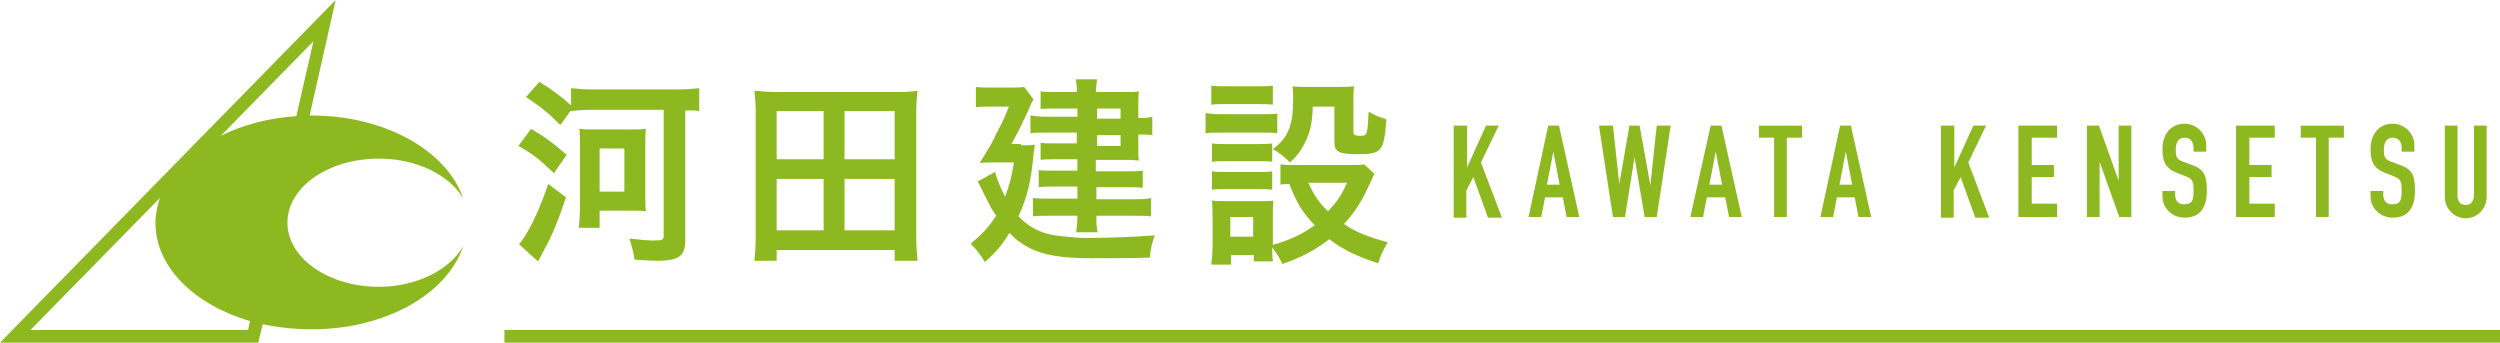
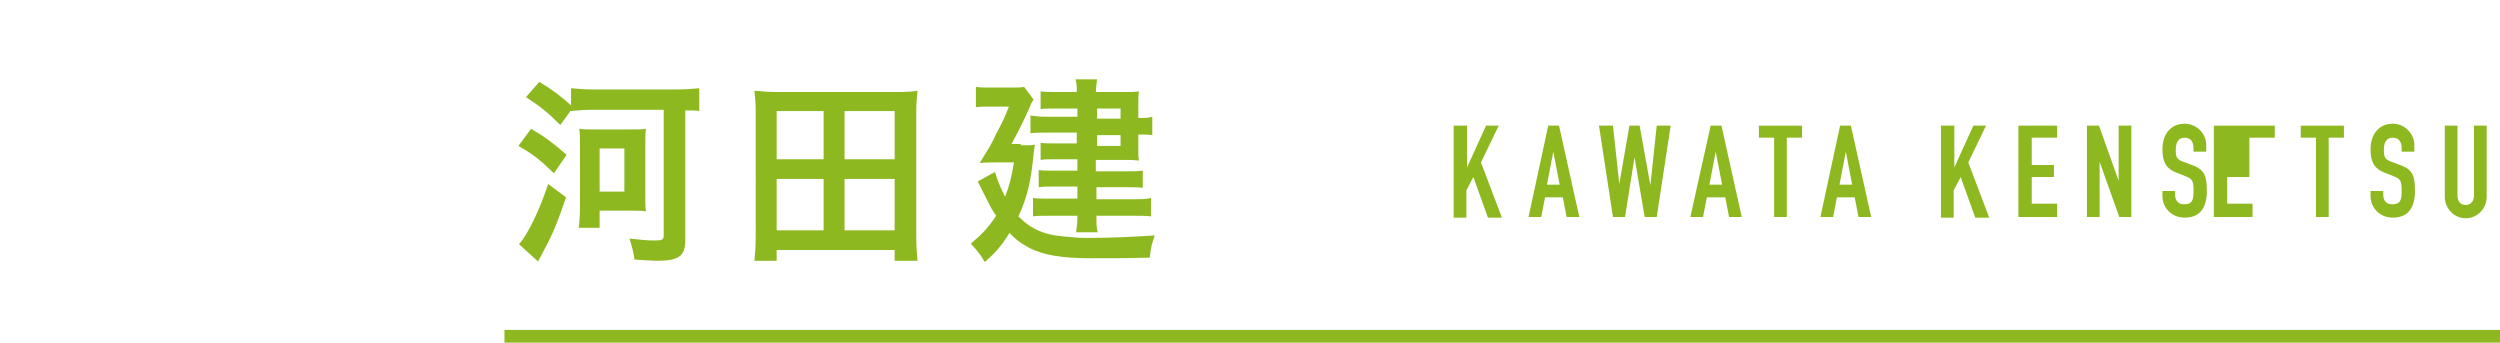
<svg xmlns="http://www.w3.org/2000/svg" version="1.1" id="レイヤー_1" x="0px" y="0px" viewBox="0 0 394 54" style="enable-background:new 0 0 394 54;" xml:space="preserve">
  <style type="text/css">
	.st0{display:none;}
	.st1{display:inline;}
	.st2{fill:#8DB820;}
</style>
  <g class="st0">
    <rect x="-244.6" y="-302.1" class="st1" width="316" height="200" />
  </g>
  <g class="st0">
    <rect x="-244.6" y="-302.1" class="st1" width="316" height="200" />
  </g>
  <g>
-     <path class="st2" d="M59.7,45.2c-7.9,0-14.4-4.5-14.4-10.1s6.4-10.1,14.4-10.1c6,0,11.2,2.6,13.3,6.3c-2.5-7.5-12.3-13.1-23.9-13.1   c-0.1,0-0.2,0-0.3,0L52.9,0L0,54h40.7l0.7-2.9c2.4,0.5,5,0.8,7.7,0.8c11.7,0,21.4-5.6,23.9-13.1C70.9,42.5,65.7,45.2,59.7,45.2z    M46.7,18.3c-4.4,0.3-8.5,1.4-11.9,3.1L49.4,6.5L46.7,18.3z M39.1,52H4.8l20.4-20.8c-0.4,1.2-0.7,2.5-0.7,3.9   c0,7,6.1,12.9,14.9,15.5L39.1,52z" />
    <g>
      <g>
        <path class="st2" d="M83.7,20.3c2.2,1.3,3.3,2.1,5.6,4.1l-2,2.9c-2.3-2.2-3.3-3-5.6-4.3L83.7,20.3z M89.2,31.1     c-1.7,5-2.2,6-4.4,10.1l-3-2.7c1.4-1.6,3.2-5.3,4.6-9.5L89.2,31.1z M88.3,19.7c-2.2-2.2-2.9-2.7-5.4-4.4l2.1-2.4     c2.3,1.4,3.4,2.3,5,3.7v-2.7c0.9,0.1,2.1,0.2,3.6,0.2h12.9c1.6,0,2.8-0.1,3.7-0.2v3.6c-0.7-0.1-1-0.1-2.2-0.1v20.5     c0,2.5-1.1,3.2-4.5,3.2c-0.6,0-2.3-0.1-3.5-0.2c-0.2-1.3-0.4-2.1-0.8-3.3c1.9,0.2,2.8,0.3,3.8,0.3c1.4,0,1.6-0.1,1.6-0.8V17.3     H93.5c-1.4,0-2.6,0.1-3.6,0.2L88.3,19.7z M99.4,20.4c1.1,0,1.6,0,2.4-0.1c-0.1,0.8-0.1,1.4-0.1,2.6v7.8c0,1.2,0,1.8,0.1,2.6     c-0.8-0.1-1.2-0.1-2.4-0.1h-4.9v2.7h-3.3c0.1-0.6,0.2-2,0.2-3.2v-9.8c0-1,0-1.7-0.1-2.6c0.8,0.1,1.3,0.1,2.4,0.1H99.4z      M94.5,30.2h3.9v-6.8h-3.9V30.2z" />
        <path class="st2" d="M141,41.1v-1.7h-18.6v1.7h-3.5c0.1-1.1,0.2-2.2,0.2-3.9V17.6c0-1.2-0.1-2.3-0.2-3.3c1.1,0.1,2.2,0.2,3.6,0.2     h18.5c1.3,0,2.4,0,3.6-0.2c-0.1,1.1-0.2,2-0.2,3.3v19.6c0,1.6,0.1,2.9,0.2,3.9H141z M122.4,25.1h7.4v-7.6h-7.4V25.1z M122.4,36.3     h7.4v-8.1h-7.4V36.3z M133.1,25.1h7.9v-7.6h-7.9V25.1z M133.1,36.3h7.9v-8.1h-7.9V36.3z" />
        <path class="st2" d="M160.9,22.9c1.4,0,1.7,0,2.2-0.1c-0.1,0.6-0.1,0.8-0.2,1.4c-0.4,4.3-1,6.9-2.4,9.9c1.1,1.1,2.1,1.8,3.3,2.3     c1.4,0.6,2.7,0.8,5.4,1c0.8,0.1,1.9,0.1,2.3,0.1c3.7,0,7.5-0.2,10.5-0.4c-0.5,1.4-0.6,1.8-0.8,3.5c-3,0.1-5.8,0.1-9.3,0.1     c-4.5,0-7.6-0.5-9.8-1.7c-1.1-0.6-2-1.2-3-2.3c-1.3,2.1-2.2,3.1-3.9,4.6c-0.6-1.1-1.2-1.8-2.2-2.9c1.9-1.6,2.8-2.6,4-4.4     c-0.6-0.8-1-1.6-1.5-2.6c-1-2-1-2-1.4-2.8l2.7-1.5c0.6,1.9,1,2.7,1.6,3.9c0.7-1.8,1-3,1.4-5.4h-2.9c-0.9,0-1.7,0-2.5,0.1     c1.9-3.1,1.9-3.1,2.6-4.6c1.2-2.2,1.4-2.8,2-4.3h-3.1c-0.8,0-1.3,0-2.1,0.1v-3.2c0.7,0.1,1.3,0.1,2.2,0.1h3.2     c1.2,0,1.7,0,2.2-0.1l1.5,2c-0.3,0.4-0.3,0.4-0.8,1.6c-0.6,1.4-2,4.2-2.7,5.4H160.9z M169.8,17.1h-3.6c-0.9,0-1.6,0-2.2,0.1v-2.8     c0.7,0.1,1.3,0.1,2.3,0.1h3.4c0-1,0-1.3-0.2-2h3.4c-0.1,0.6-0.1,0.9-0.2,2h4.5c0.9,0,1.7,0,2.3-0.1c-0.1,0.6-0.1,1.2-0.1,1.9v2.3     c1,0,1.5,0,2.2-0.2v2.9c-0.7-0.1-1.2-0.1-2.2-0.1v2.3c0,0.7,0,1.4,0.1,1.8c-1-0.1-1.3-0.1-2.1-0.1h-4.7v1.8h4.8     c1.1,0,1.8,0,2.6-0.1v2.7c-0.7-0.1-1.5-0.1-2.6-0.1h-4.7v1.9h5.8c1.3,0,2,0,2.8-0.2v2.9c-0.8-0.1-1.6-0.1-2.8-0.1h-5.8     c0,1.4,0,1.9,0.2,2.6h-3.4c0.1-0.8,0.2-1.4,0.2-2.6h-4.4c-1.3,0-1.9,0-2.6,0.1v-2.9c0.7,0.1,1.5,0.1,2.6,0.1h4.4v-1.9h-3.7     c-0.9,0-1.7,0-2.4,0.1v-2.7c0.7,0.1,1.4,0.1,2.4,0.1h3.7v-1.8H166c-0.9,0-1.3,0-2,0.1v-2.7c0.6,0.1,1.1,0.1,2.1,0.1h3.6v-1.7H165     c-1.3,0-1.8,0-2.6,0.1v-2.8c0.7,0.1,1.2,0.2,2.8,0.2h4.6V17.1z M176.6,18.7v-1.6h-3.7v1.6H176.6z M172.9,23h3.7v-1.7h-3.7V23z" />
-         <path class="st2" d="M189.9,17.8c0.7,0.1,1.3,0.2,2.5,0.2h6.4c1.3,0,1.8,0,2.5-0.1V21c-0.6-0.1-1.1-0.1-2.3-0.1h-6.5     c-1.1,0-1.7,0-2.5,0.1V17.8z M216.6,27.4c-0.2,0.4-0.2,0.4-0.6,1.3c-1.3,2.9-2.5,4.8-4.2,6.6c2.1,1.4,3.5,1.9,6.9,2.9     c-0.7,1.2-1.1,2-1.5,3.3c-3.6-1.2-5.6-2.2-7.7-3.8c-2.1,1.6-4.2,2.8-7.4,3.9c-0.5-1.1-1-1.8-1.6-2.6c0,1,0,1.3,0.1,2.2h-3v-1     h-3.6v1.5h-3.1c0.1-0.9,0.2-1.9,0.2-3v-4.6c0-1,0-1.7-0.1-2.5c0.8,0.1,1.4,0.1,2.3,0.1h5.3c1.2,0,1.5,0,2.1-0.1     c-0.1,0.6-0.1,1.1-0.1,2.3v4.7c2.8-0.8,4.8-1.8,6.6-3.1c-1.9-2-2.8-3.4-4-6.5c-0.5,0-0.9,0-1.4,0.1v-3.2c0.6,0.1,1.2,0.1,2,0.1     h9.1c1.2,0,1.7,0,2.1-0.1L216.6,27.4z M190.9,13.5c0.8,0.1,1.3,0.1,2.6,0.1h4.5c1.2,0,1.8,0,2.6-0.1v3c-0.9-0.1-1.5-0.1-2.6-0.1     h-4.5c-1.1,0-1.8,0-2.6,0.1V13.5z M191,22.6c0.6,0.1,1.1,0.1,2,0.1h5.5c1,0,1.4,0,2-0.1v2.9c-0.7-0.1-1.1-0.1-2-0.1H193     c-1,0-1.3,0-2,0.1V22.6z M191,27c0.6,0.1,1.1,0.1,2,0.1h5.5c1,0,1.4,0,2-0.1v2.9c-0.6-0.1-1.1-0.1-2-0.1h-5.5c-0.9,0-1.4,0-2,0.1     V27z M193.9,37.3h3.6v-3.1h-3.6V37.3z M206.9,16.7c-0.1,2.7-0.4,4.2-1.3,5.9c-0.6,1.2-1.2,2-2.3,3c-0.9-0.9-1.8-1.6-2.7-2.1     c2.4-1.8,3.2-3.7,3.2-7.8c0-1,0-1.3-0.1-2.1c0.8,0.1,1.5,0.1,2.4,0.1h4.7c1,0,1.8,0,2.6-0.1c-0.1,0.7-0.1,1.5-0.1,2.6v4.6     c0,0.4,0.2,0.6,1,0.6c1.2,0,1.2,0,1.4-3.8c1,0.6,1.8,0.9,2.8,1.2c-0.4,5.1-0.7,5.5-4.6,5.5c-3,0-3.6-0.4-3.6-2v-5.5H206.9z      M206.2,28.8c0.8,1.8,1.6,3.1,3.1,4.5c1.3-1.4,2-2.3,3-4.5H206.2z" />
      </g>
      <g>
        <path class="st2" d="M229.2,19.8h2v6.6h0l3-6.6h2l-2.8,5.8l3.3,8.7h-2.2l-2.3-6.4l-1.1,2.1v4.3h-2V19.8z" />
        <path class="st2" d="M244,19.8h1.7l3.2,14.4h-2l-0.6-3.1h-2.8l-0.6,3.1h-2L244,19.8z M244.8,23.9L244.8,23.9l-1,5.2h2L244.8,23.9     z" />
        <path class="st2" d="M261.1,34.2h-1.9l-1.6-9.4h0l-1.5,9.4h-1.9L252,19.8h2.2l1,9.2h0l1.6-9.2h1.6l1.7,9.4h0l1-9.4h2.2     L261.1,34.2z" />
        <path class="st2" d="M269.6,19.8h1.7l3.2,14.4h-2l-0.6-3.1H269l-0.6,3.1h-2L269.6,19.8z M270.4,23.9L270.4,23.9l-1,5.2h2     L270.4,23.9z" />
        <path class="st2" d="M279.6,21.7h-2.4v-1.9h6.8v1.9h-2.4v12.5h-2V21.7z" />
        <path class="st2" d="M290,19.8h1.7l3.2,14.4h-2l-0.6-3.1h-2.8l-0.6,3.1h-2L290,19.8z M290.9,23.9L290.9,23.9l-1,5.2h2L290.9,23.9     z" />
        <path class="st2" d="M306,19.8h2v6.6h0l3-6.6h2l-2.8,5.8l3.3,8.7h-2.2l-2.3-6.4l-1.1,2.1v4.3h-2V19.8z" />
        <path class="st2" d="M318.1,19.8h6.1v1.9h-4V26h3.5v1.9h-3.5v4.2h4v2.1h-6.1V19.8z" />
        <path class="st2" d="M328.8,19.8h2l3.1,8.7h0v-8.7h2v14.4H334l-3.1-8.7h0v8.7h-2V19.8z" />
        <path class="st2" d="M347.7,23.9h-2v-0.5c0-1-0.4-1.7-1.4-1.7c-1.1,0-1.4,0.9-1.4,1.9c0,1.1,0.1,1.5,1.2,1.9l1.6,0.6     c1.8,0.7,2.1,1.8,2.1,4c0,2.4-0.9,4.2-3.5,4.2c-2,0-3.5-1.5-3.5-3.4v-0.8h2v0.6c0,0.8,0.4,1.5,1.4,1.5c1.4,0,1.5-0.8,1.5-2.2     c0-1.5-0.2-1.8-1.2-2.2l-1.5-0.6c-1.8-0.7-2.2-1.9-2.2-3.7c0-2.2,1.2-4,3.5-4c2,0,3.4,1.7,3.4,3.3V23.9z" />
-         <path class="st2" d="M352.4,19.8h6.1v1.9h-4V26h3.5v1.9h-3.5v4.2h4v2.1h-6.1V19.8z" />
+         <path class="st2" d="M352.4,19.8h6.1v1.9h-4V26v1.9h-3.5v4.2h4v2.1h-6.1V19.8z" />
        <path class="st2" d="M365,21.7h-2.4v-1.9h6.8v1.9h-2.4v12.5h-2V21.7z" />
        <path class="st2" d="M380.5,23.9h-2v-0.5c0-1-0.4-1.7-1.4-1.7c-1.1,0-1.4,0.9-1.4,1.9c0,1.1,0.1,1.5,1.2,1.9l1.6,0.6     c1.8,0.7,2.1,1.8,2.1,4c0,2.4-0.9,4.2-3.5,4.2c-2,0-3.5-1.5-3.5-3.4v-0.8h2v0.6c0,0.8,0.4,1.5,1.4,1.5c1.4,0,1.5-0.8,1.5-2.2     c0-1.5-0.2-1.8-1.2-2.2l-1.5-0.6c-1.8-0.7-2.2-1.9-2.2-3.7c0-2.2,1.2-4,3.5-4c2,0,3.4,1.7,3.4,3.3V23.9z" />
        <path class="st2" d="M391.9,31c0,1.9-1.5,3.4-3.3,3.4c-1.8,0-3.3-1.5-3.3-3.4V19.8h2v11c0,1,0.5,1.5,1.3,1.5     c0.7,0,1.3-0.5,1.3-1.5v-11h2V31z" />
      </g>
    </g>
    <rect x="79.5" y="52" class="st2" width="314.5" height="2" />
  </g>
</svg>